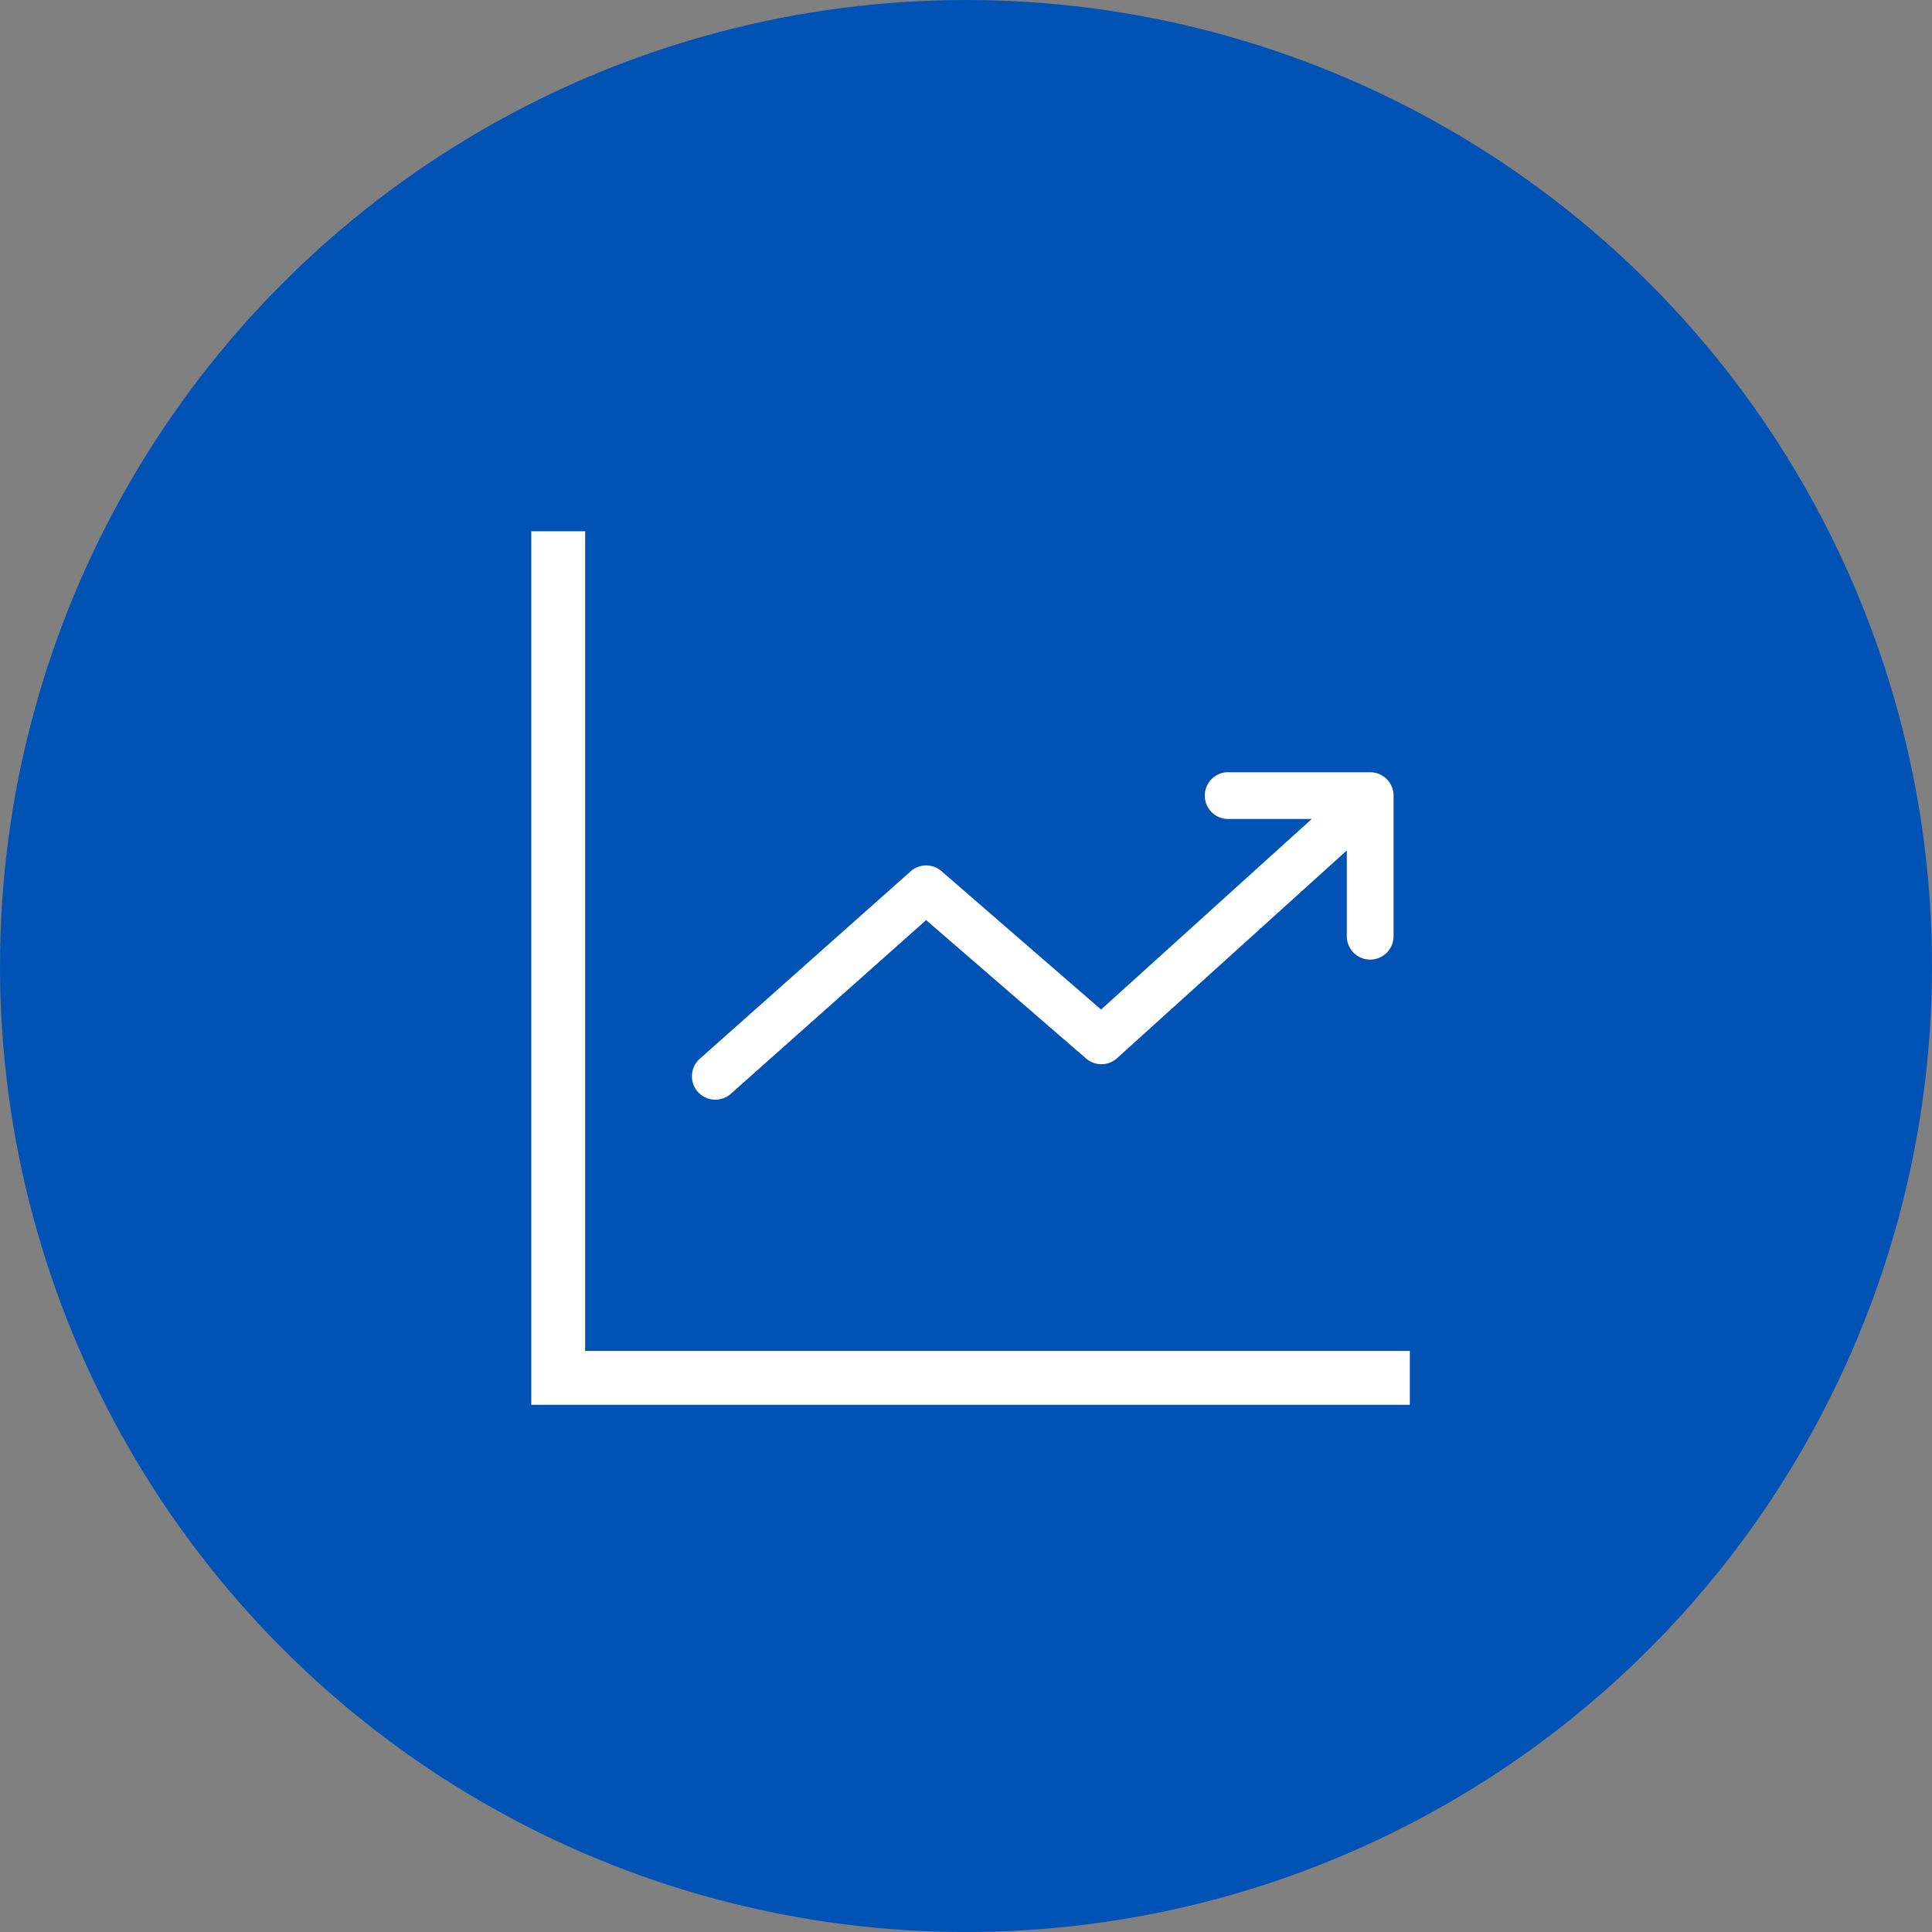
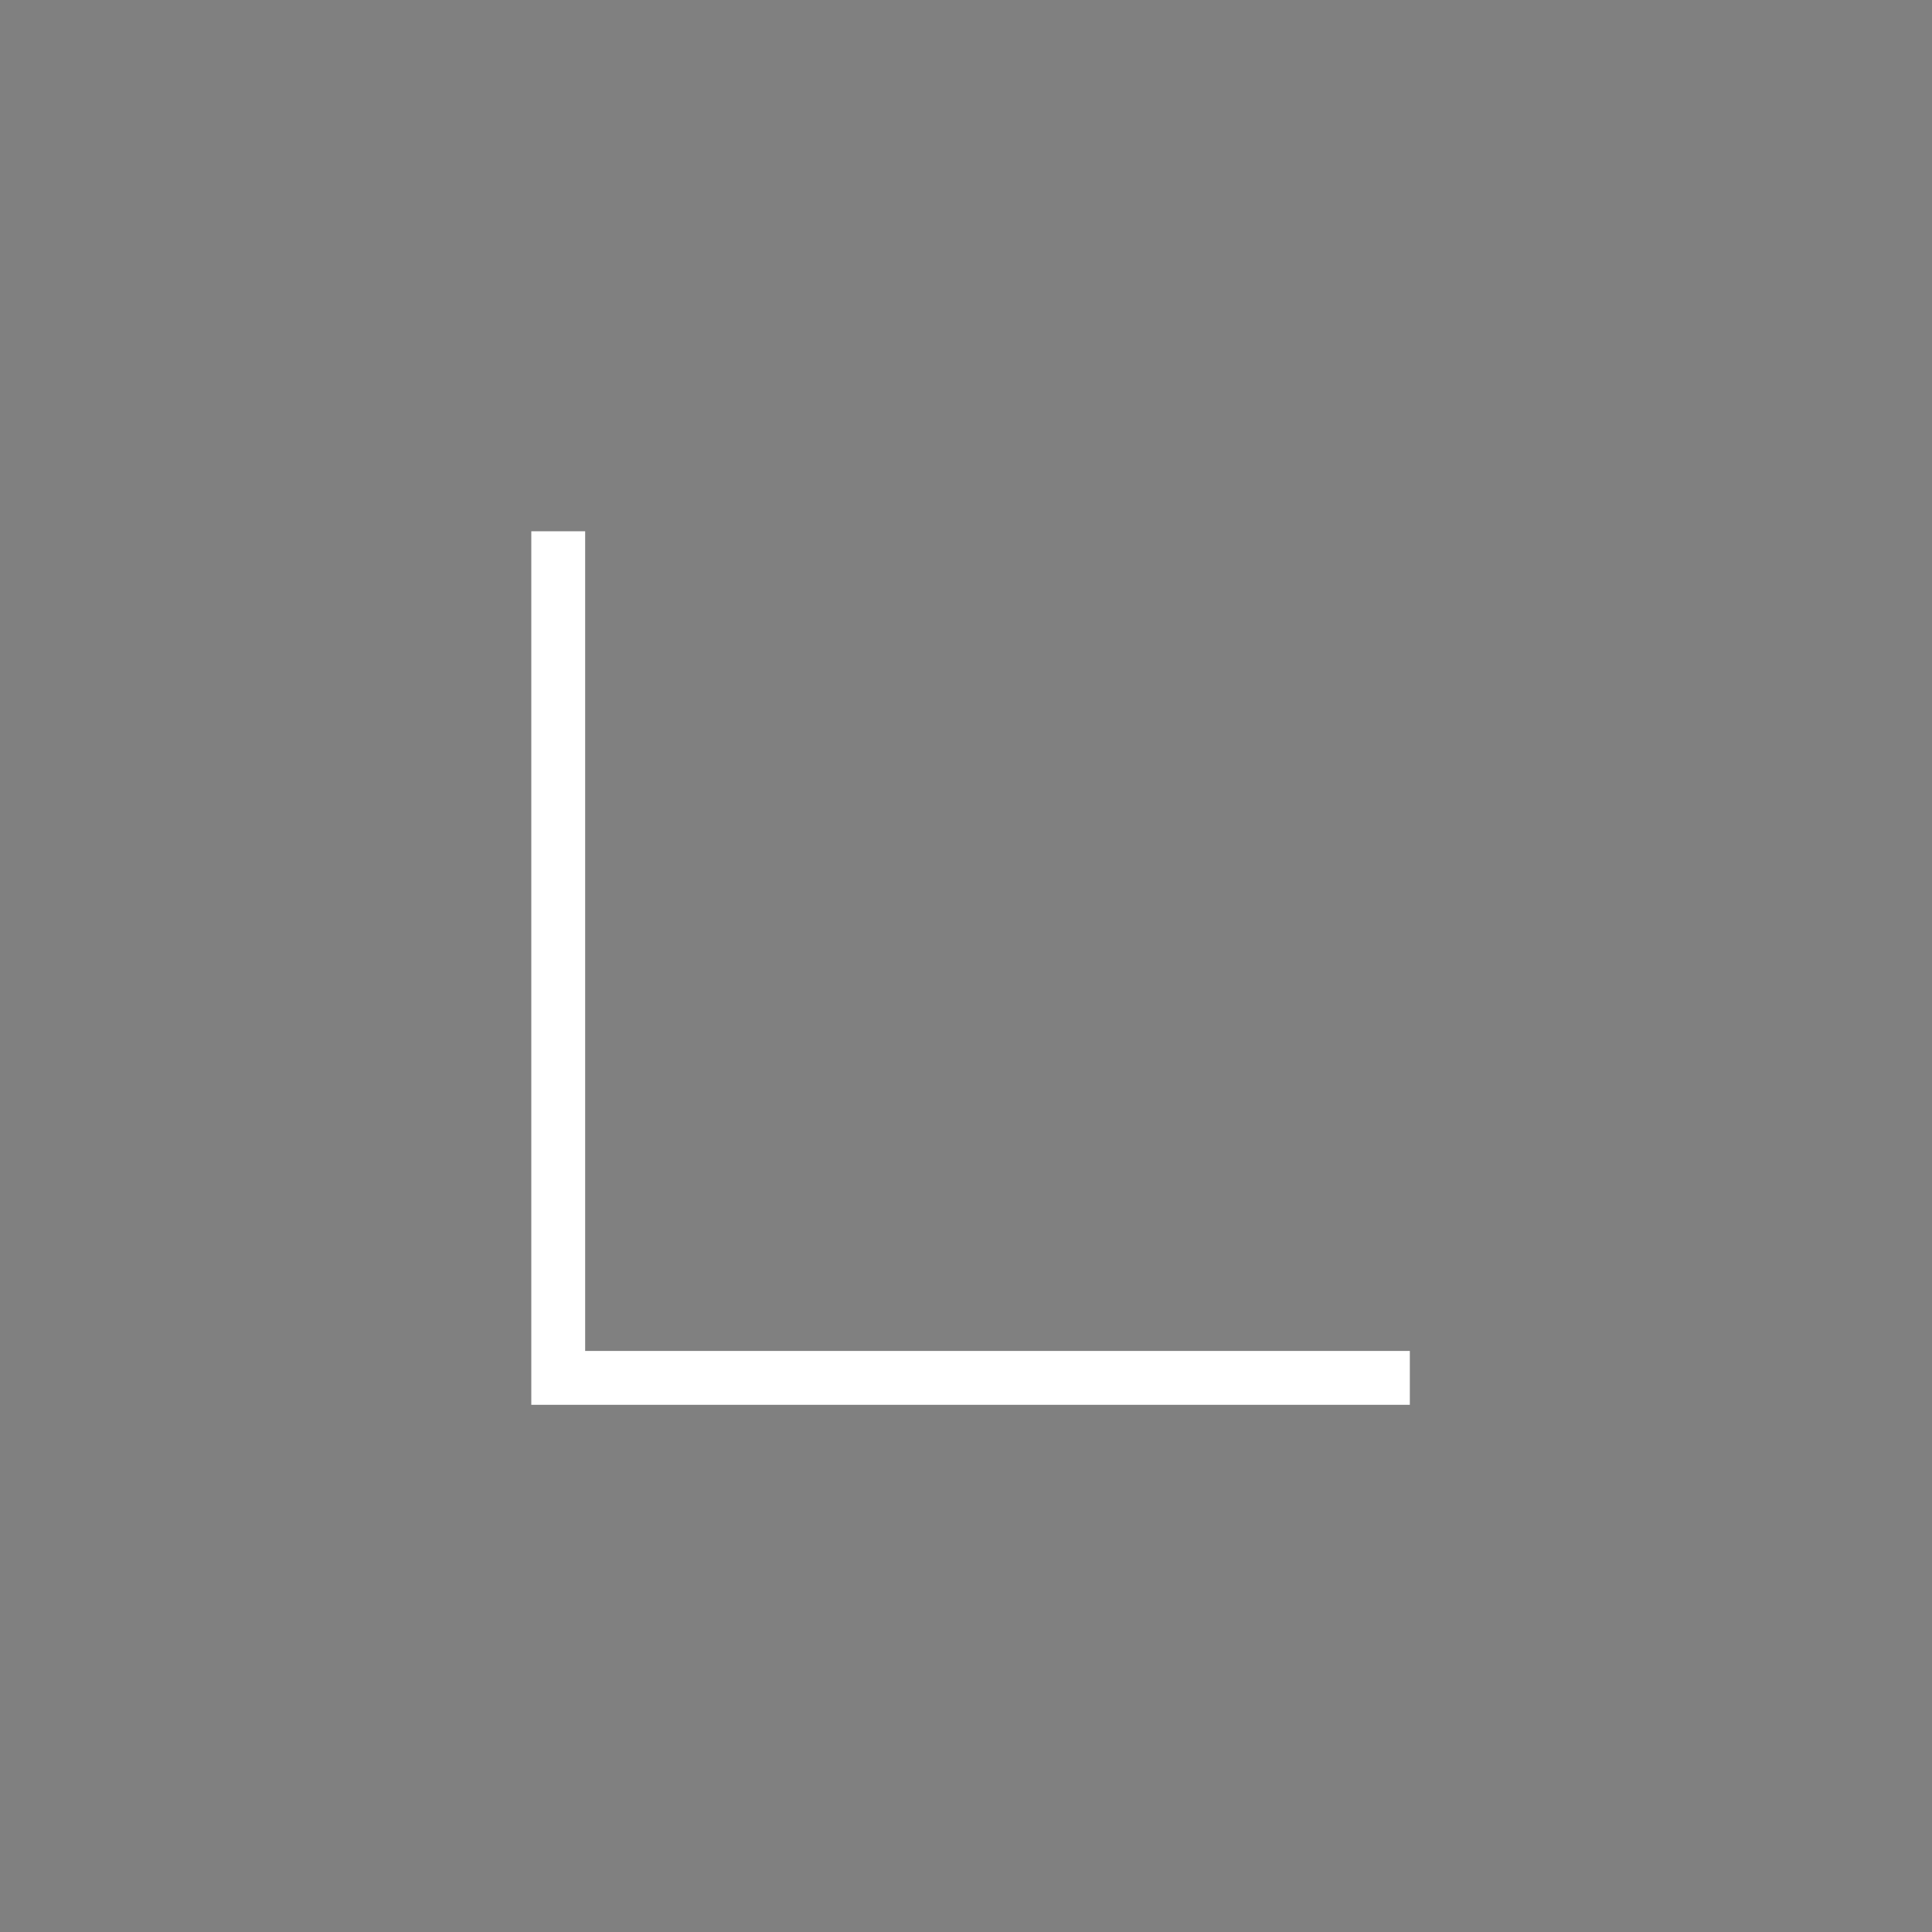
<svg xmlns="http://www.w3.org/2000/svg" width="80" height="80" viewBox="0 0 80 80">
  <rect x="0" y="0" width="80" height="80" fill="#808080" stroke="none" />
  <g id="Group_1229" data-name="Group 1229" transform="translate(-1092 -1736)">
-     <circle id="Ellipse_69" data-name="Ellipse 69" cx="40" cy="40" r="40" transform="translate(1092 1736)" fill="#0053b5" />
    <g id="Group_1060" data-name="Group 1060" transform="translate(354.828 680.553)">
      <g id="Group_1059" data-name="Group 1059" transform="translate(759.172 1077.447)">
        <path id="Path_1081" data-name="Path 1081" d="M795.55,1113.617H759.172v-36.171h2.23v33.941H795.55Z" transform="translate(-759.172 -1077.447)" fill="#fff" />
      </g>
-       <path id="Path_1082" data-name="Path 1082" d="M799.287,1104.287a.969.969,0,1,0,.091,1.935h3.387l-8.725,7.893-6.608-5.731a.968.968,0,0,0-1.286.015l-8.709,7.742a.969.969,0,1,0,1.294,1.442l.006-.005,8.059-7.168,6.623,5.731a.968.968,0,0,0,1.285-.015l9.511-8.6v3.538a.968.968,0,1,0,1.936.027c0-.009,0-.018,0-.027v-5.807a.968.968,0,0,0-.968-.968h-5.806C799.347,1104.286,799.317,1104.286,799.287,1104.287Z" transform="translate(-11.275 -16.864)" fill="#fff" />
    </g>
  </g>
</svg>